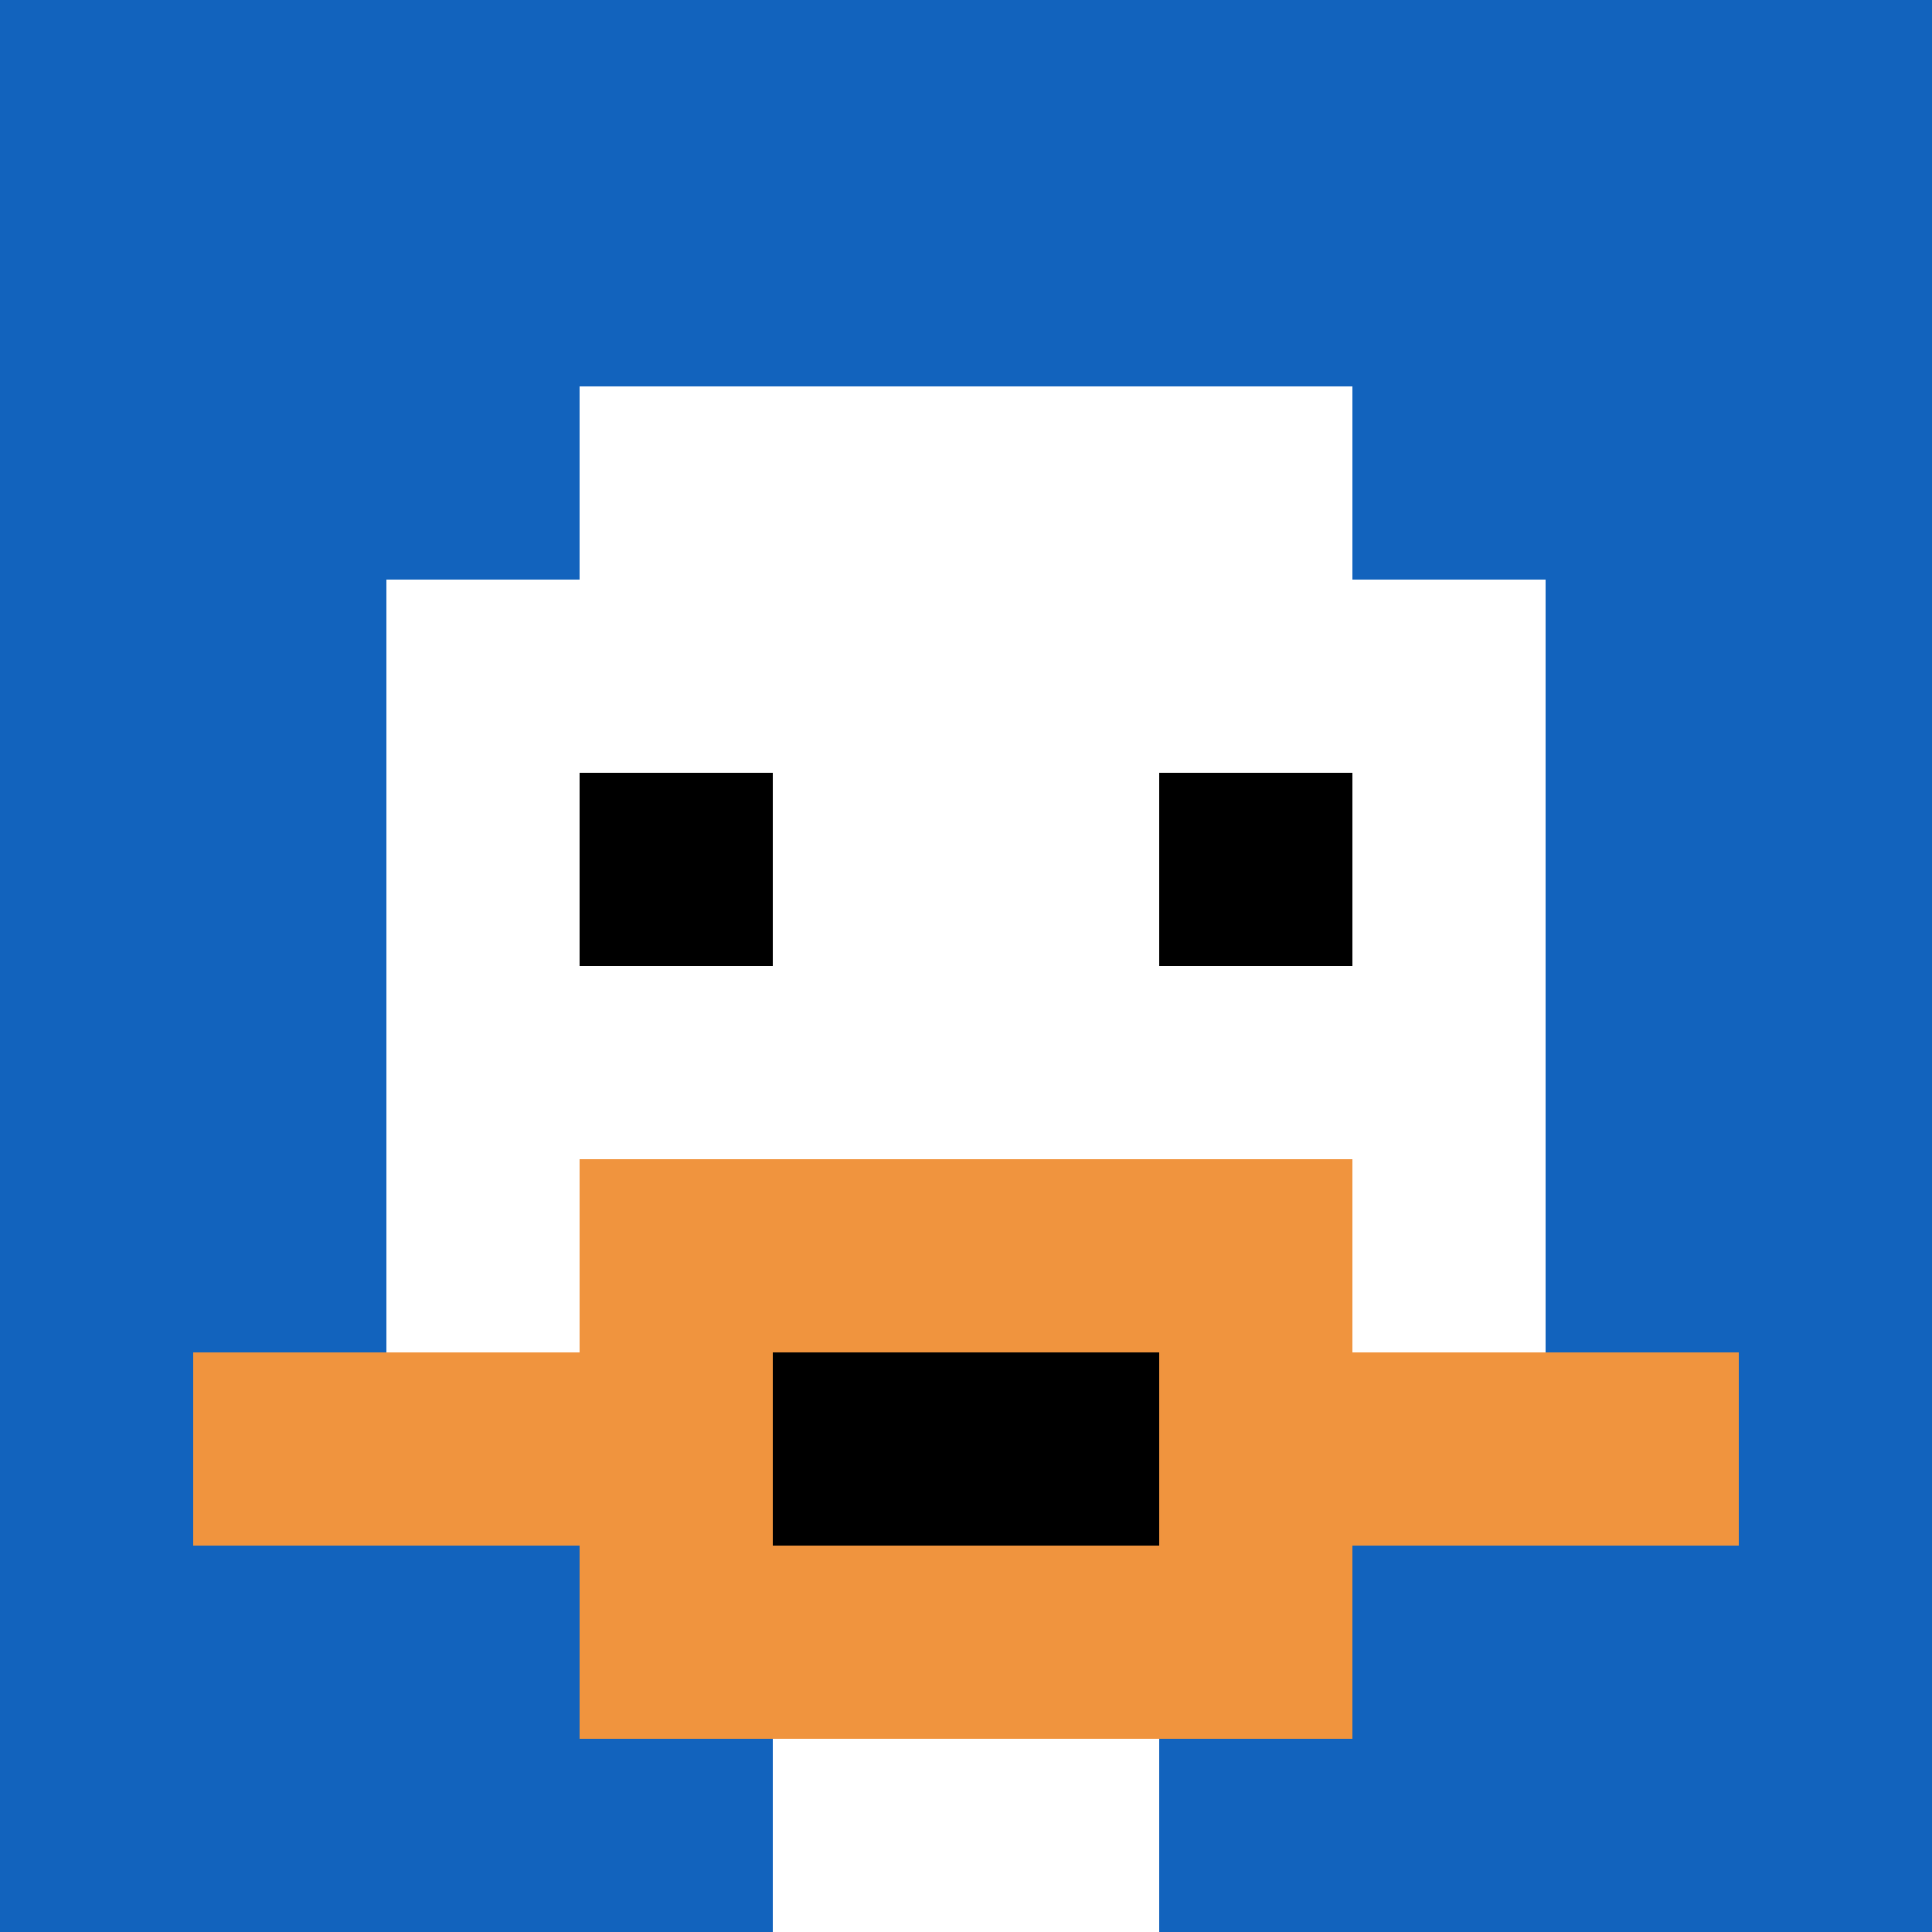
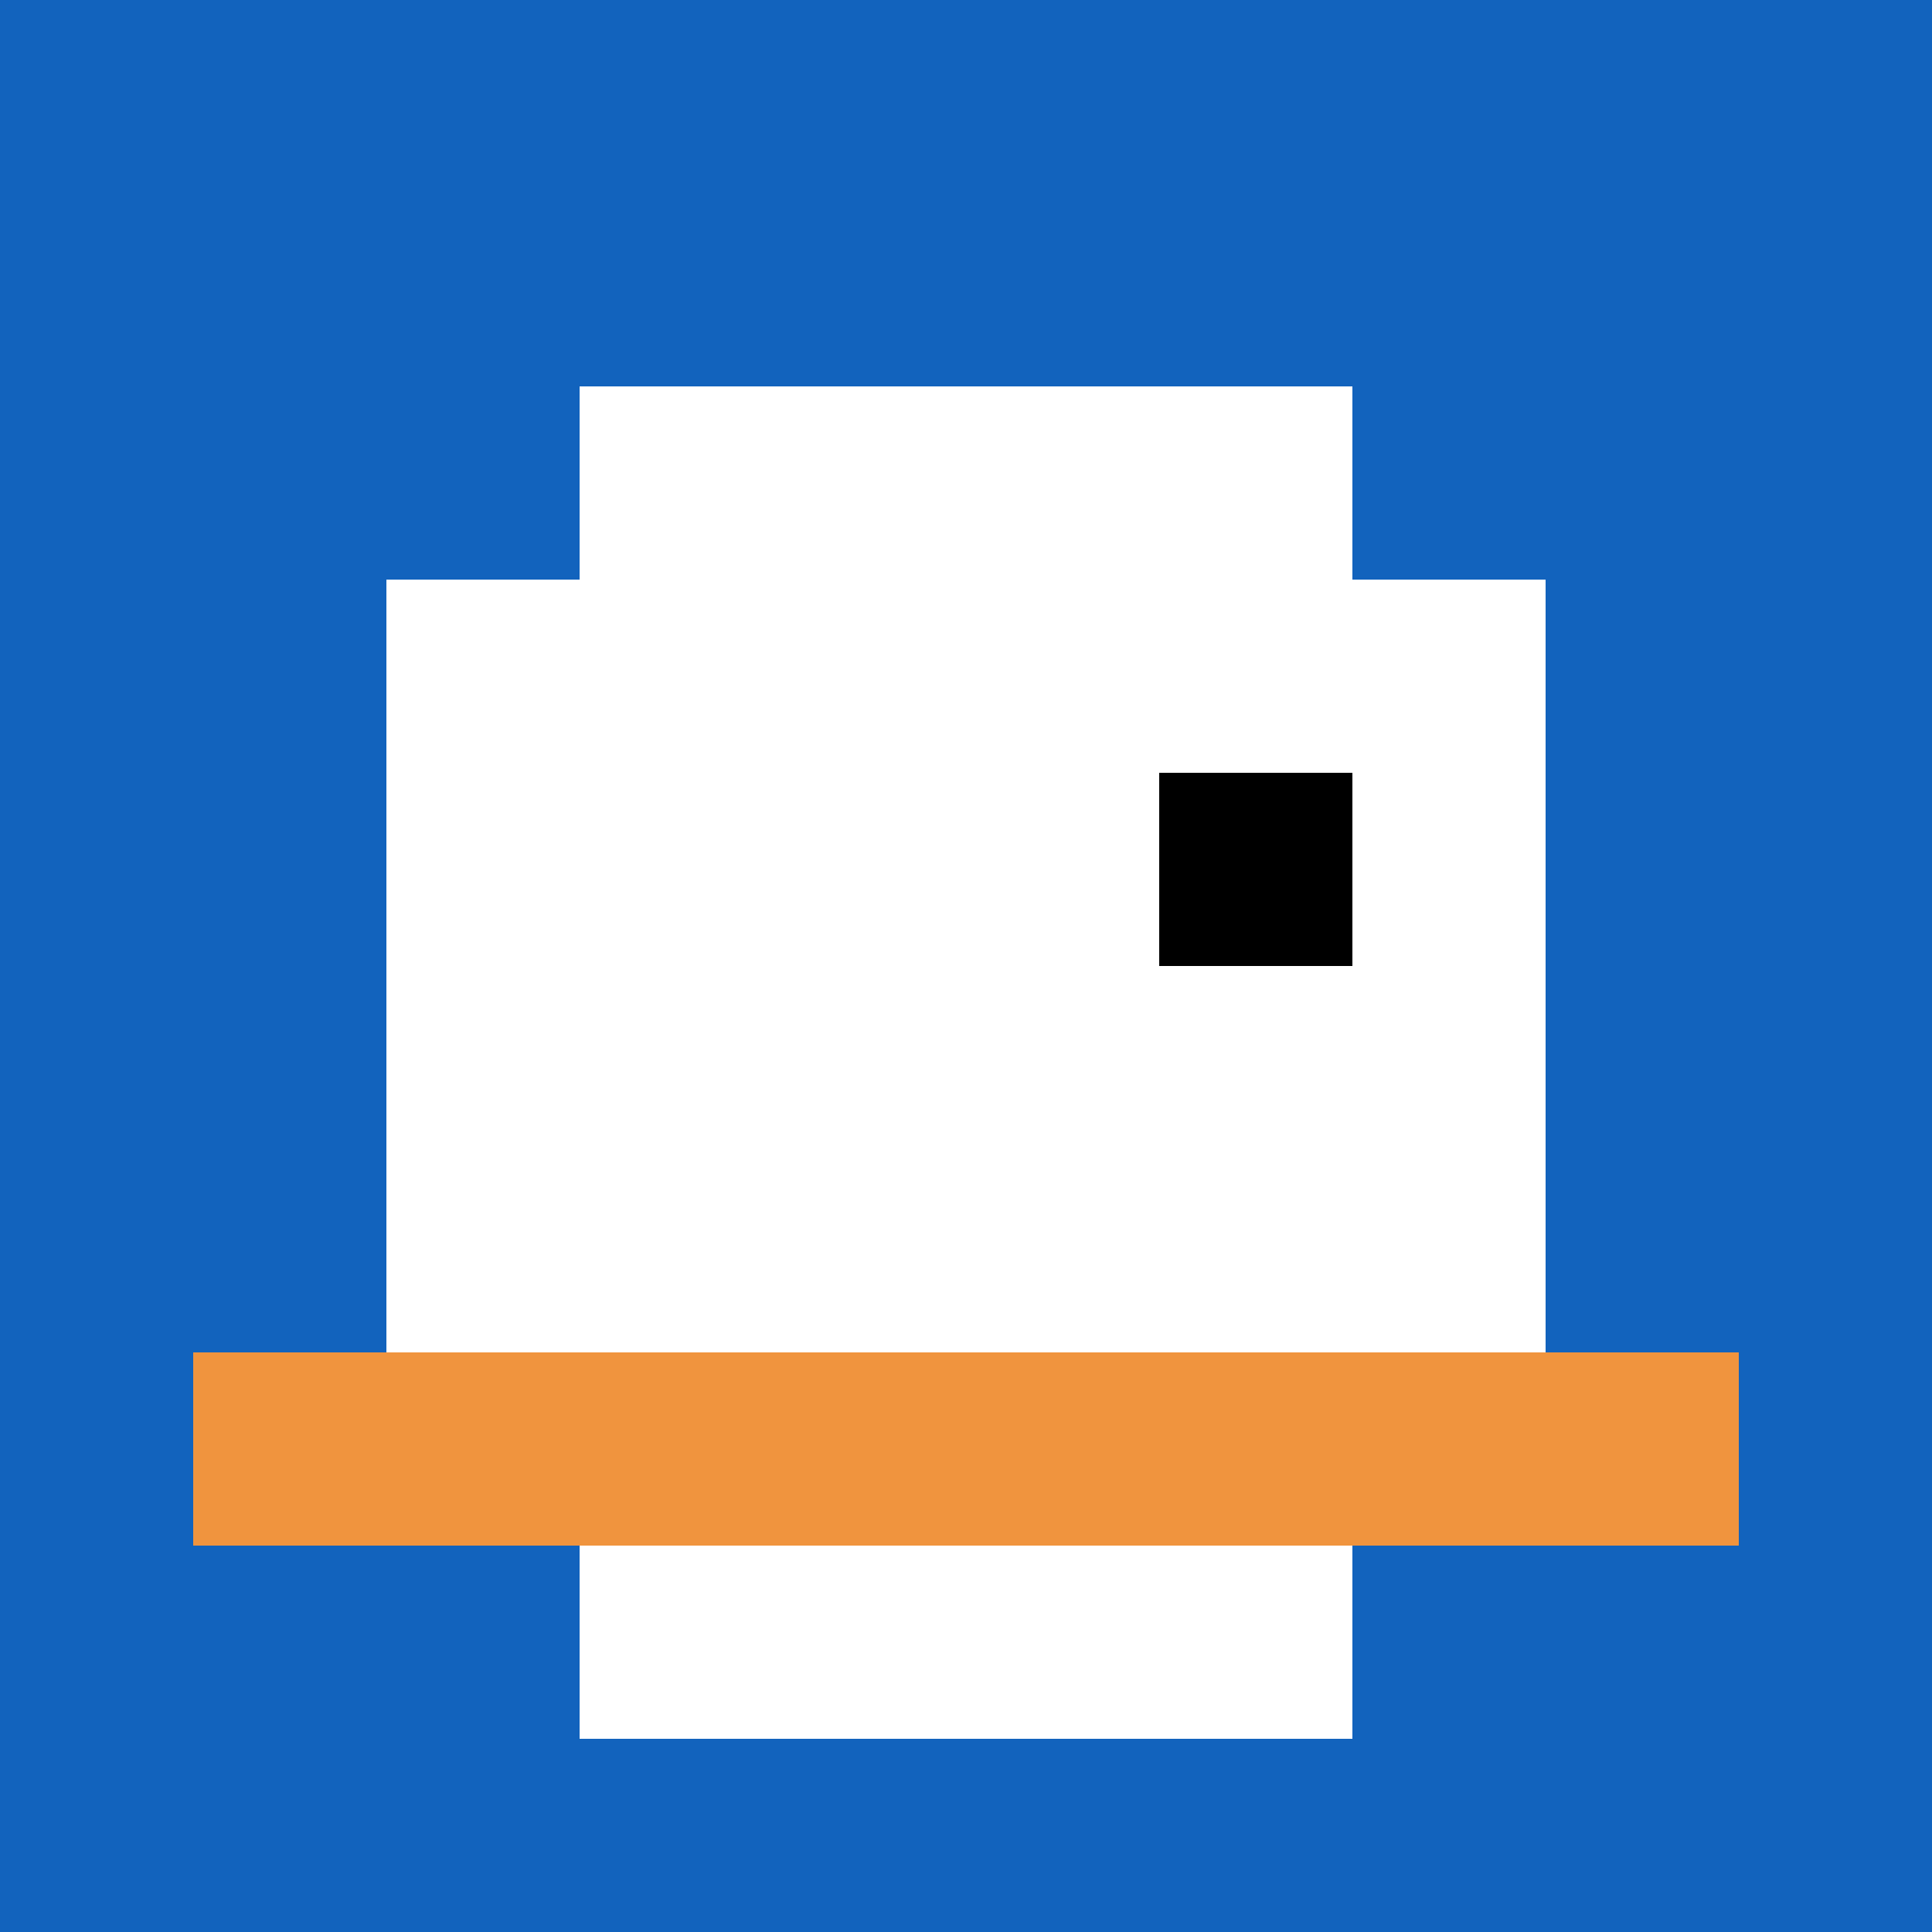
<svg xmlns="http://www.w3.org/2000/svg" version="1.1" width="801" height="801">
  <title>'goose-pfp-335082' by Dmitri Cherniak</title>
  <desc>seed=335082
backgroundColor=#ffffff
padding=20
innerPadding=0
timeout=500
dimension=1
border=false
Save=function(){return n.handleSave()}
frame=36

Rendered at Wed Oct 04 2023 10:18:05 GMT+0800 (中国标准时间)
Generated in &lt;1ms
</desc>
  <defs />
-   <rect width="100%" height="100%" fill="#ffffff" />
  <g>
    <g id="0-0">
      <rect x="0" y="0" height="801" width="801" fill="#1263BD" />
      <g>
        <rect id="0-0-3-2-4-7" x="240.3" y="160.2" width="320.4" height="560.7" fill="#ffffff" />
        <rect id="0-0-2-3-6-5" x="160.2" y="240.3" width="480.6" height="400.5" fill="#ffffff" />
-         <rect id="0-0-4-8-2-2" x="320.4" y="640.8" width="160.2" height="160.2" fill="#ffffff" />
        <rect id="0-0-1-7-8-1" x="80.1" y="560.7" width="640.8" height="80.1" fill="#F0943E" />
-         <rect id="0-0-3-6-4-3" x="240.3" y="480.6" width="320.4" height="240.3" fill="#F0943E" />
-         <rect id="0-0-4-7-2-1" x="320.4" y="560.7" width="160.2" height="80.1" fill="#000000" />
-         <rect id="0-0-3-4-1-1" x="240.3" y="320.4" width="80.1" height="80.1" fill="#000000" />
        <rect id="0-0-6-4-1-1" x="480.6" y="320.4" width="80.1" height="80.1" fill="#000000" />
      </g>
      <rect x="0" y="0" stroke="white" stroke-width="0" height="801" width="801" fill="none" />
    </g>
  </g>
</svg>